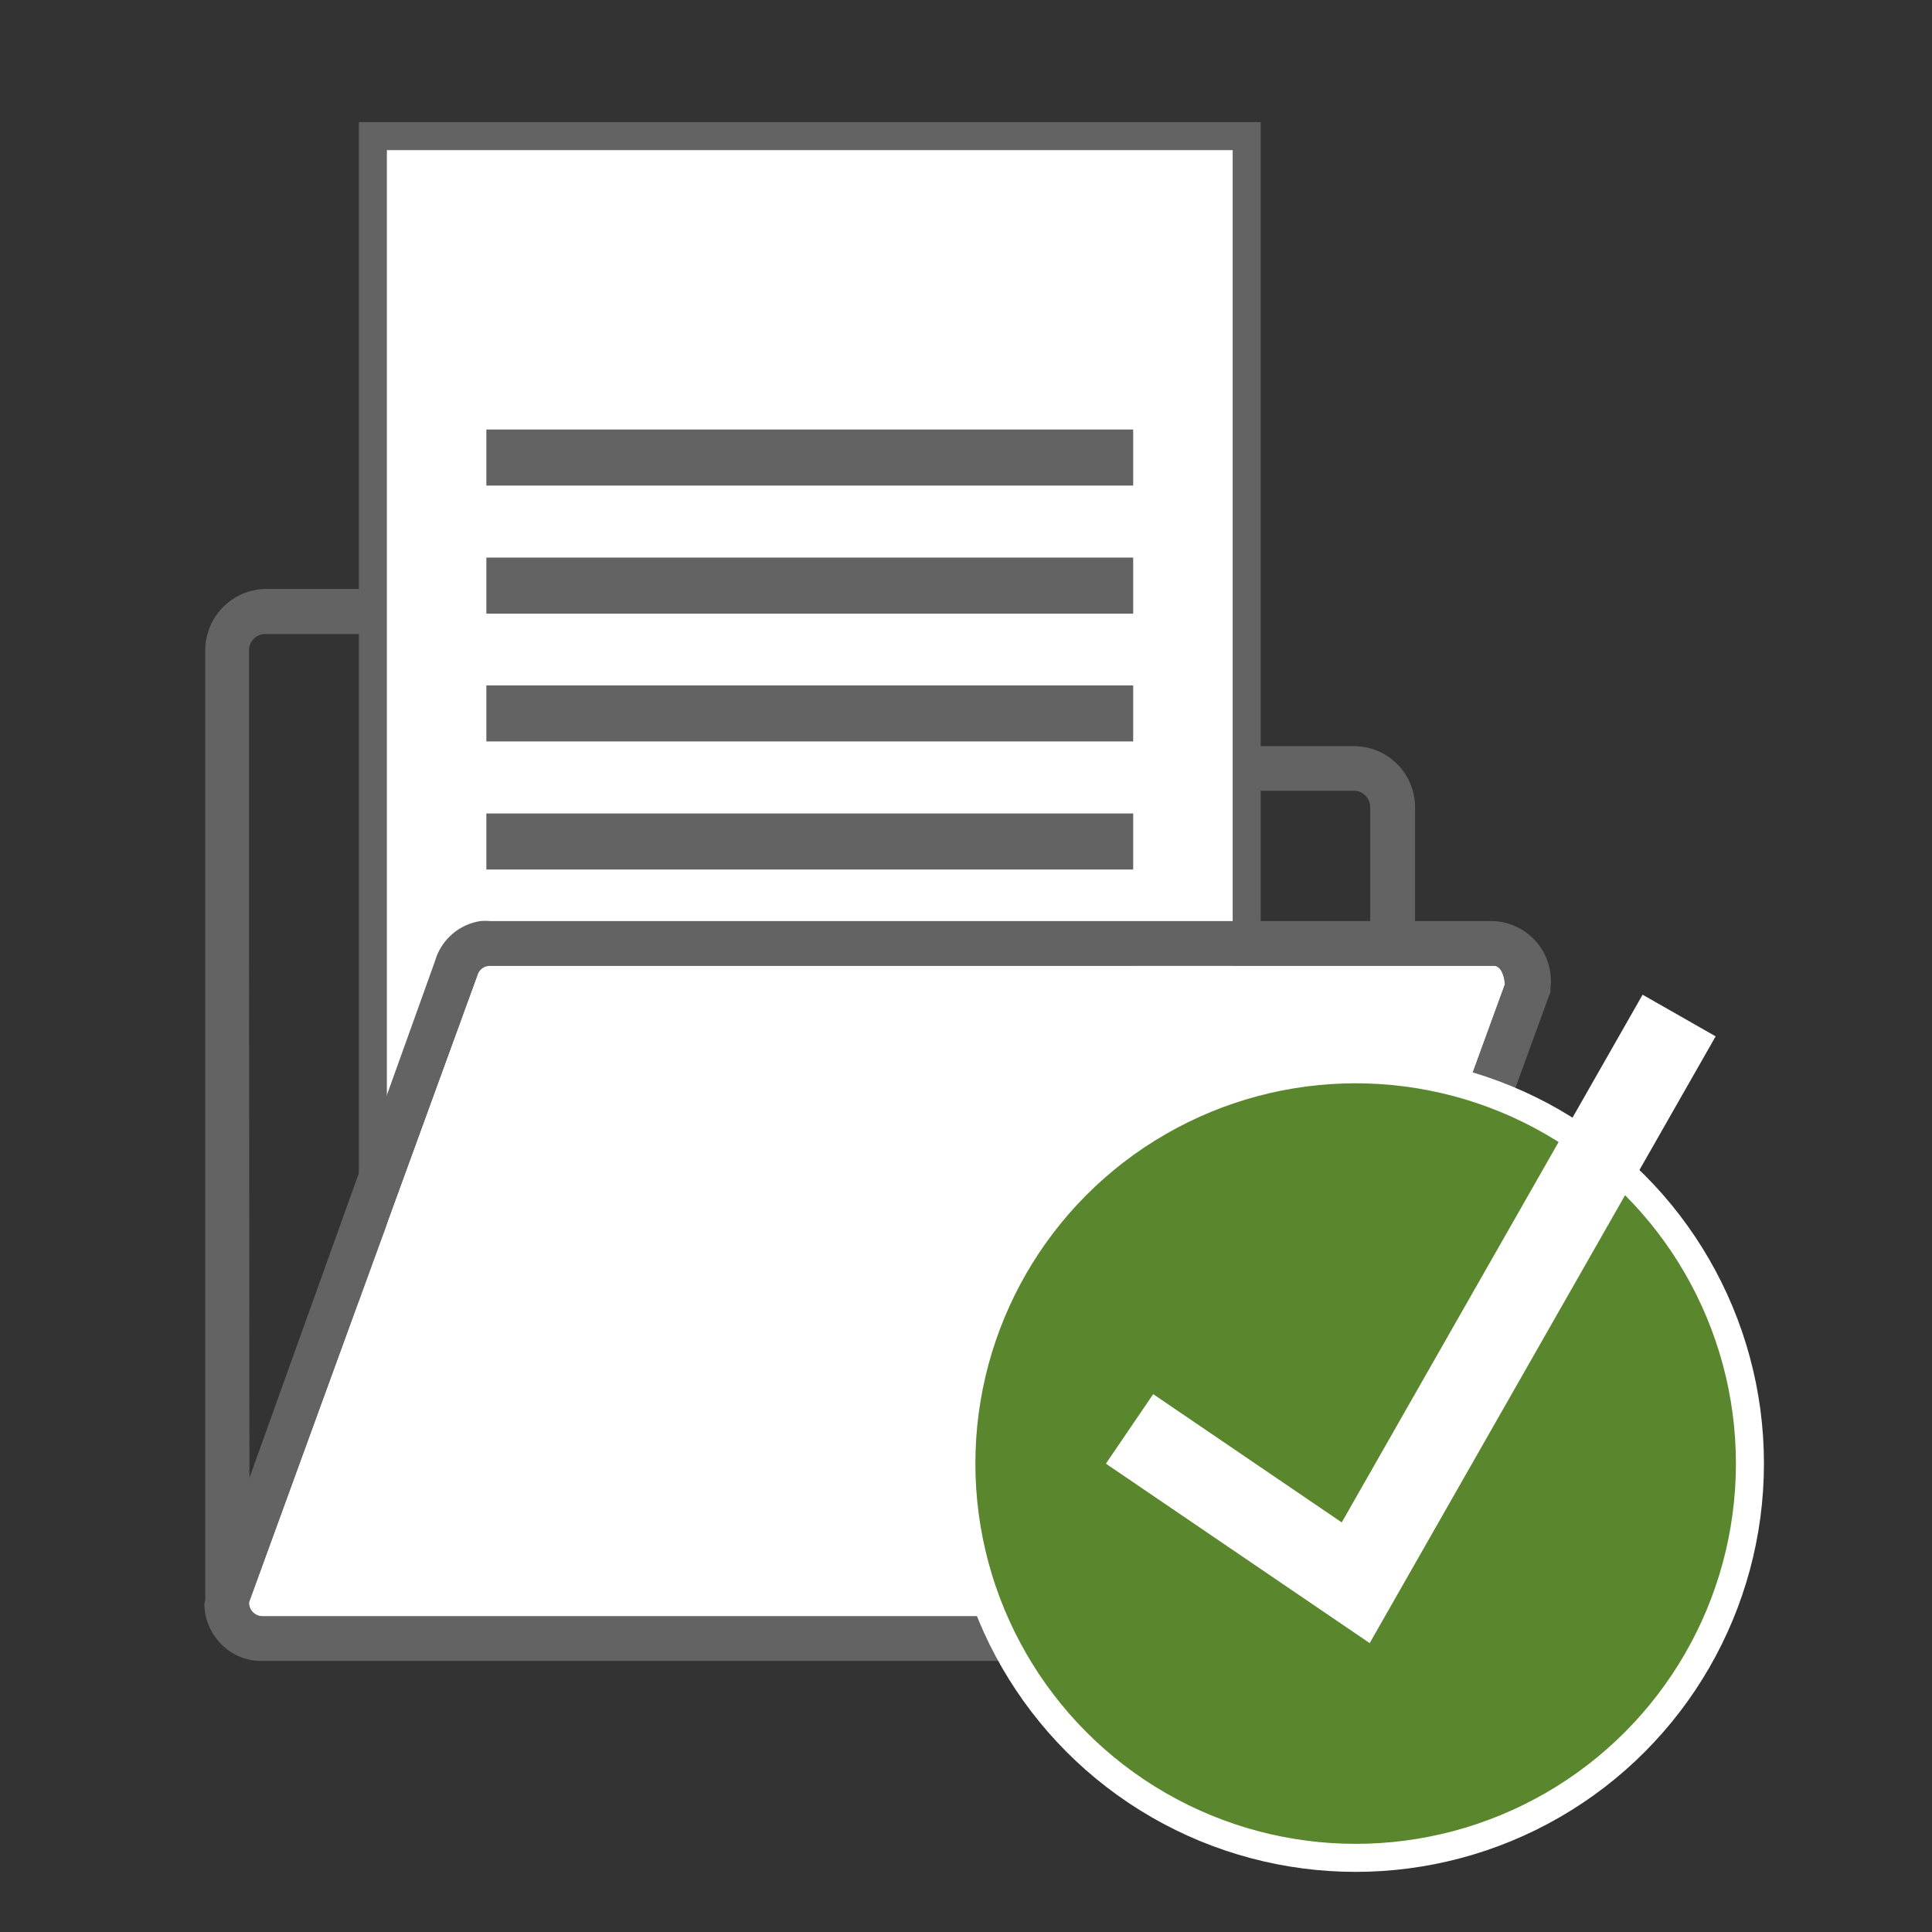
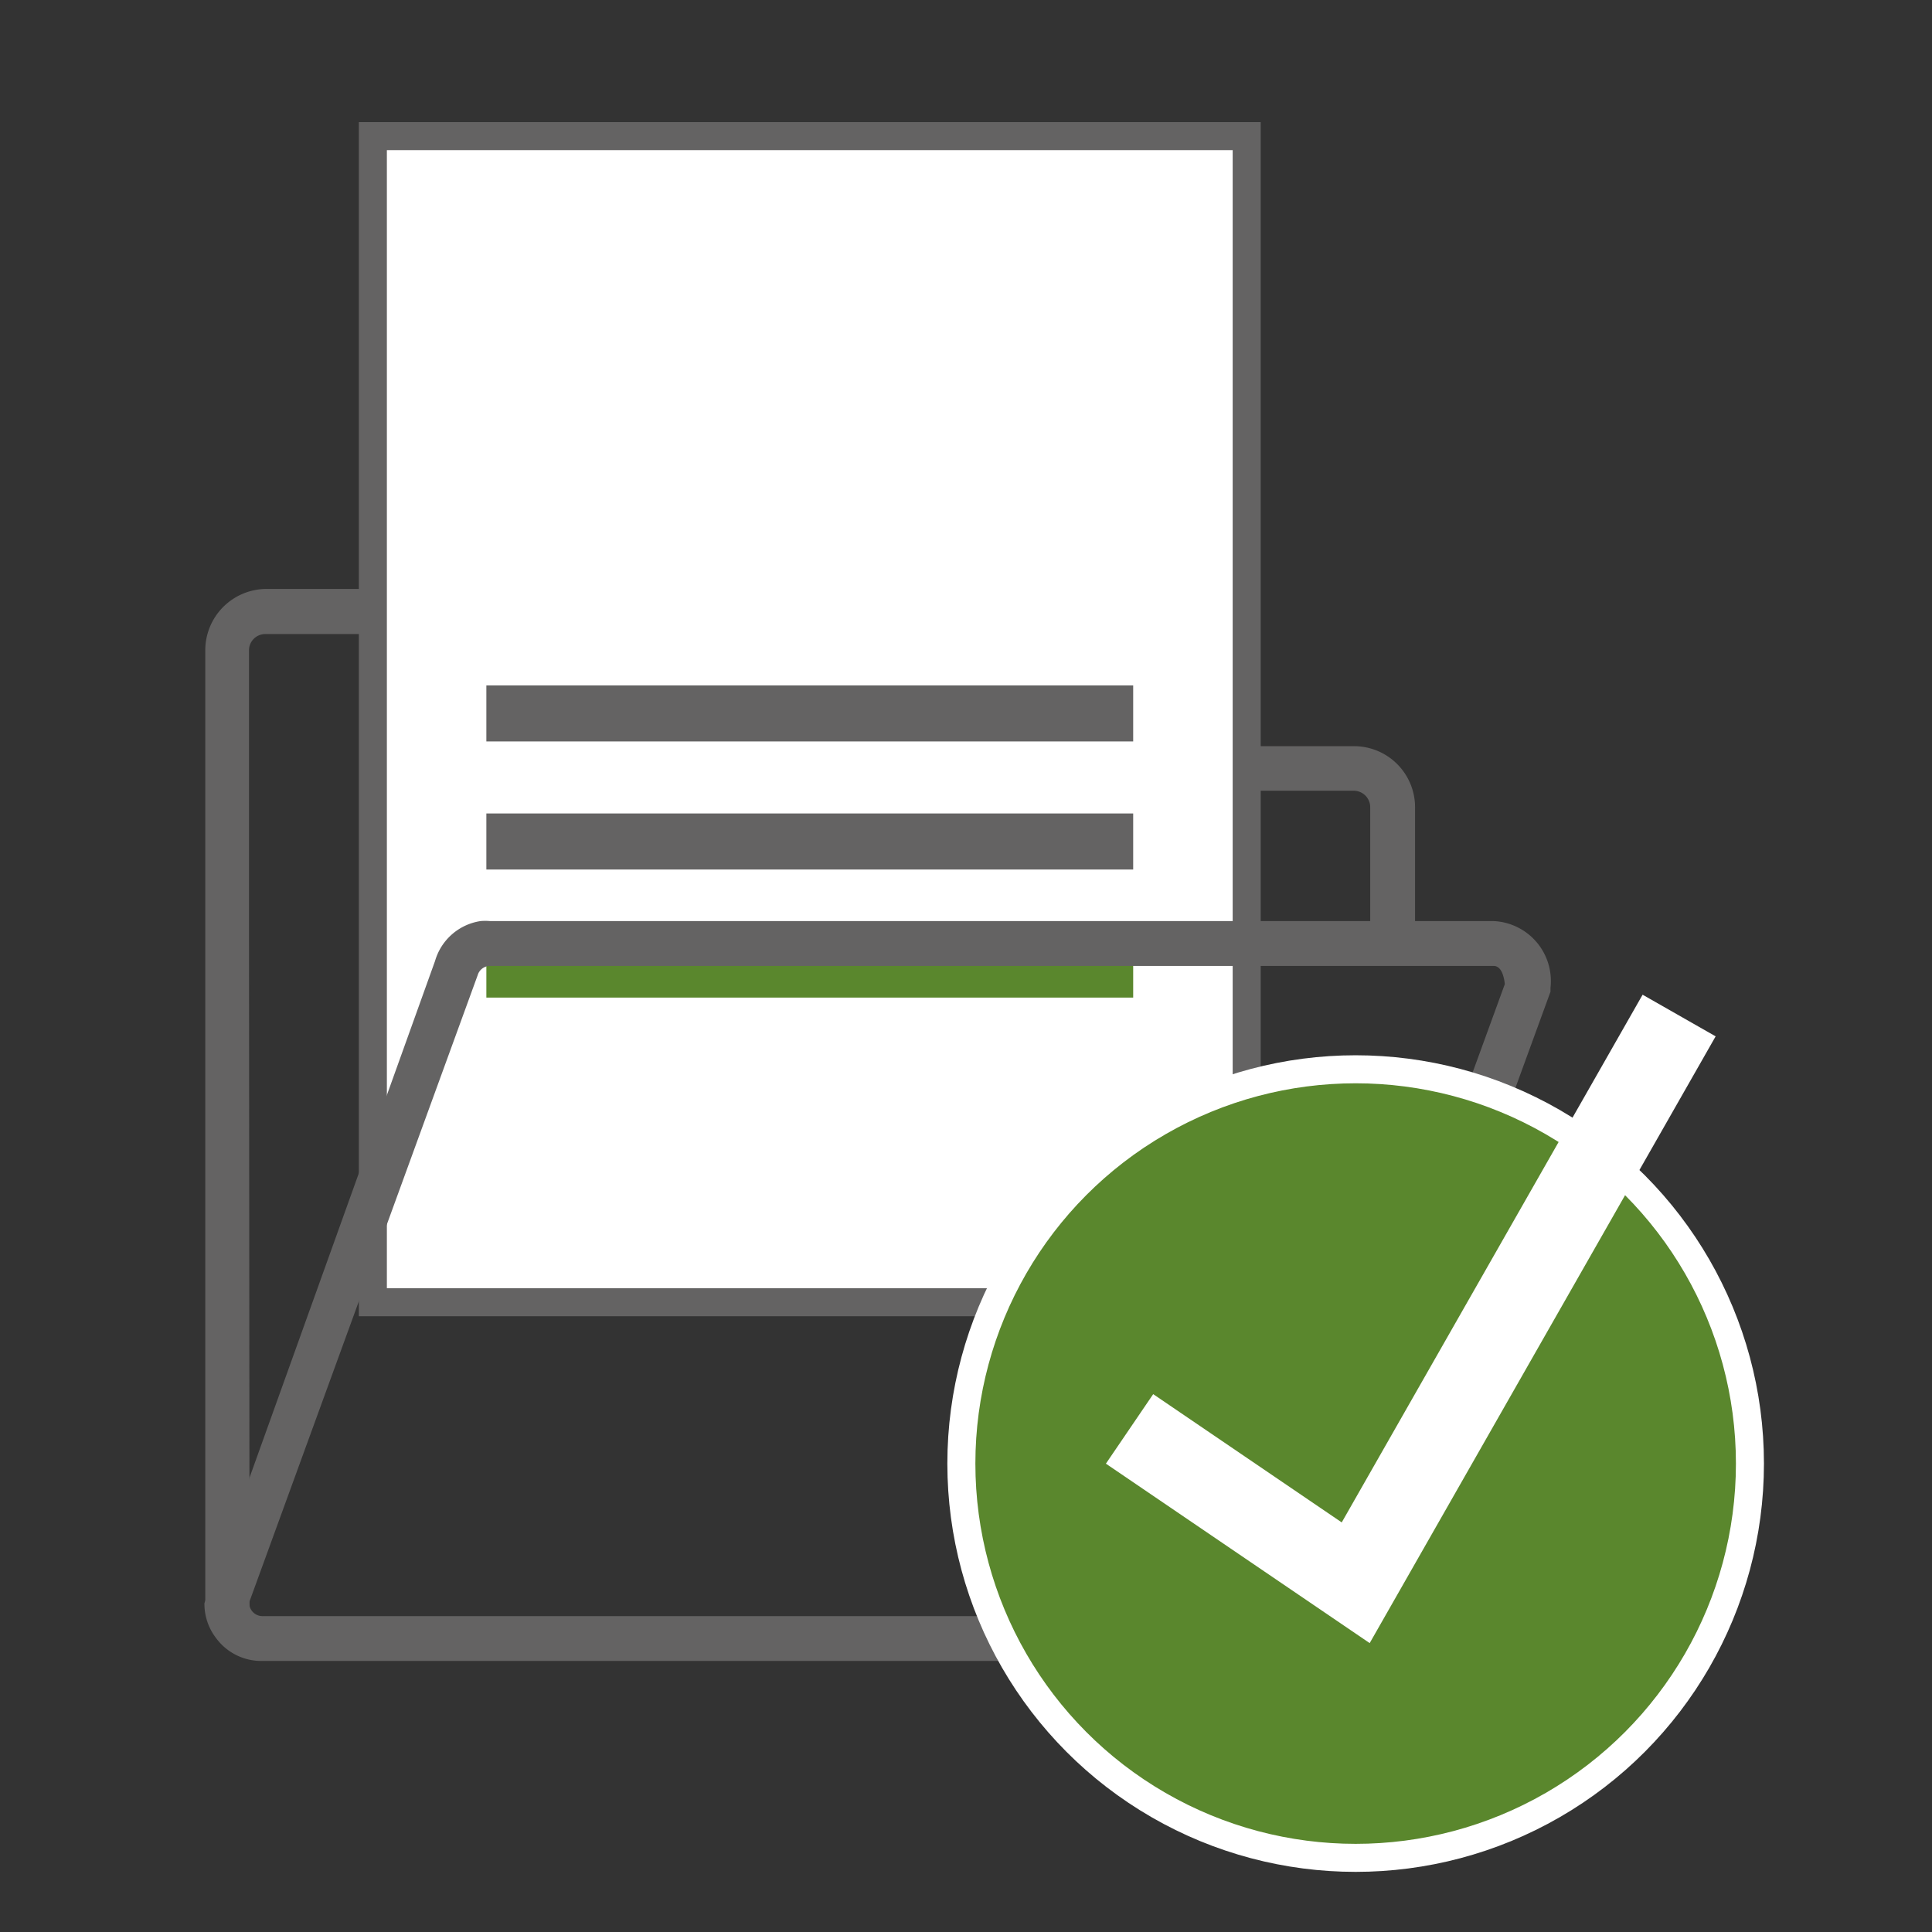
<svg xmlns="http://www.w3.org/2000/svg" id="svg40" version="1.1" viewBox="0 0 85 85">
  <rect x="0" y="0" width="85" height="85" fill="#333333" stroke="none" />
  <defs id="defs4">
    <style id="style2">.a{fill:#646363}.b{fill:#fff}.d{stroke:#646363;stroke-miterlimit:10;fill:none;stroke-width:2px}</style>
  </defs>
  <path id="path8" d="M10.955 41.089V28.612a.715.715 0 0 1 .715-.716h17.507l4.932 6.893h25.46a.727.727 0 0 1 .715.727v5.573h1.973v-5.573a2.688 2.688 0 0 0-2.688-2.688H35.157l-4.932-6.917H11.731a2.7 2.7 0 0 0-2.7 2.7v41.92c0 .555.173-.136.518.32a2.466 2.466 0 0 0 1.43.925z" class="a" style="fill:#646363;stroke-width:1.233" />
-   <path id="path10" d="M56.215 70.691a.555.555 0 0 1-.542.407H11.534a.58.58 0 0 1-.567-.616l10.048-27.58a.567.567 0 0 1 .543-.408h44.15c.37 0 .47.543.494.802z" class="b" style="fill:#fff;stroke-width:1.233" />
  <g id="g28" transform="translate(8.994 5.371) scale(1.233)">
    <path id="rect12" d="M6.01.5h31.18v41.61H6.01z" style="fill:#fff;stroke:#646363;stroke-miterlimit:10" />
-     <path id="line14" d="M10.06 11.97h23.08" class="d" style="fill:none;stroke:#646363;stroke-width:2px;stroke-miterlimit:10" />
-     <path id="line16" d="M10.06 16.54h23.08" class="d" style="fill:none;stroke:#646363;stroke-width:2px;stroke-miterlimit:10" />
    <path id="line18" d="M10.06 21.1h23.08" class="d" style="fill:none;stroke:#646363;stroke-width:2px;stroke-miterlimit:10" />
    <path id="line20" d="M10.06 25.67h23.08" class="d" style="fill:none;stroke:#646363;stroke-width:2px;stroke-miterlimit:10" />
    <path id="line22" d="M10.06 30.24h23.08" style="fill:none;stroke:#5a872d;stroke-width:2px;stroke-miterlimit:10" />
  </g>
  <g id="g34" transform="translate(8.994 5.371) scale(1.233)">
    <path id="path30" d="M64.87 37.84H29.06a1.87 1.87 0 0 0-.34 0 2 2 0 0 0-1.62 1.42l-8.23 22.92a2 2 0 0 0 .42 1.25 2 2 0 0 0 1.63.81h35.8a2 2 0 0 0 2-1.45l8.18-22.43v-.14a2.14 2.14 0 0 0-2.03-2.38zm-7.7 24.47a.45.45 0 0 1-.44.33h-35.8a.47.47 0 0 1-.46-.5l8.15-22.37a.46.46 0 0 1 .44-.33h35.81c.3 0 .38.44.4.65z" class="a" style="fill:#646363" transform="translate(-18.87 -9.33)" />
-     <path id="path32" d="M57.17 62.31a.45.45 0 0 1-.44.33h-35.8a.47.47 0 0 1-.46-.5l8.15-22.37a.46.46 0 0 1 .44-.33h35.81c.3 0 .38.44.4.65z" class="b" style="fill:#fff" transform="translate(-18.87 -9.33)" />
  </g>
  <circle id="circle36" cx="59.643" cy="64.391" r="17.347" style="fill:#5a872d;stroke:#fff;stroke-width:1.233;stroke-miterlimit:10" />
  <path id="polyline38" d="m33.01 46.63 8.07 5.49 11.54-20.24" style="fill:none;stroke:#fff;stroke-width:3px;stroke-miterlimit:10" transform="translate(8.994 5.371) scale(1.233)" />
</svg>